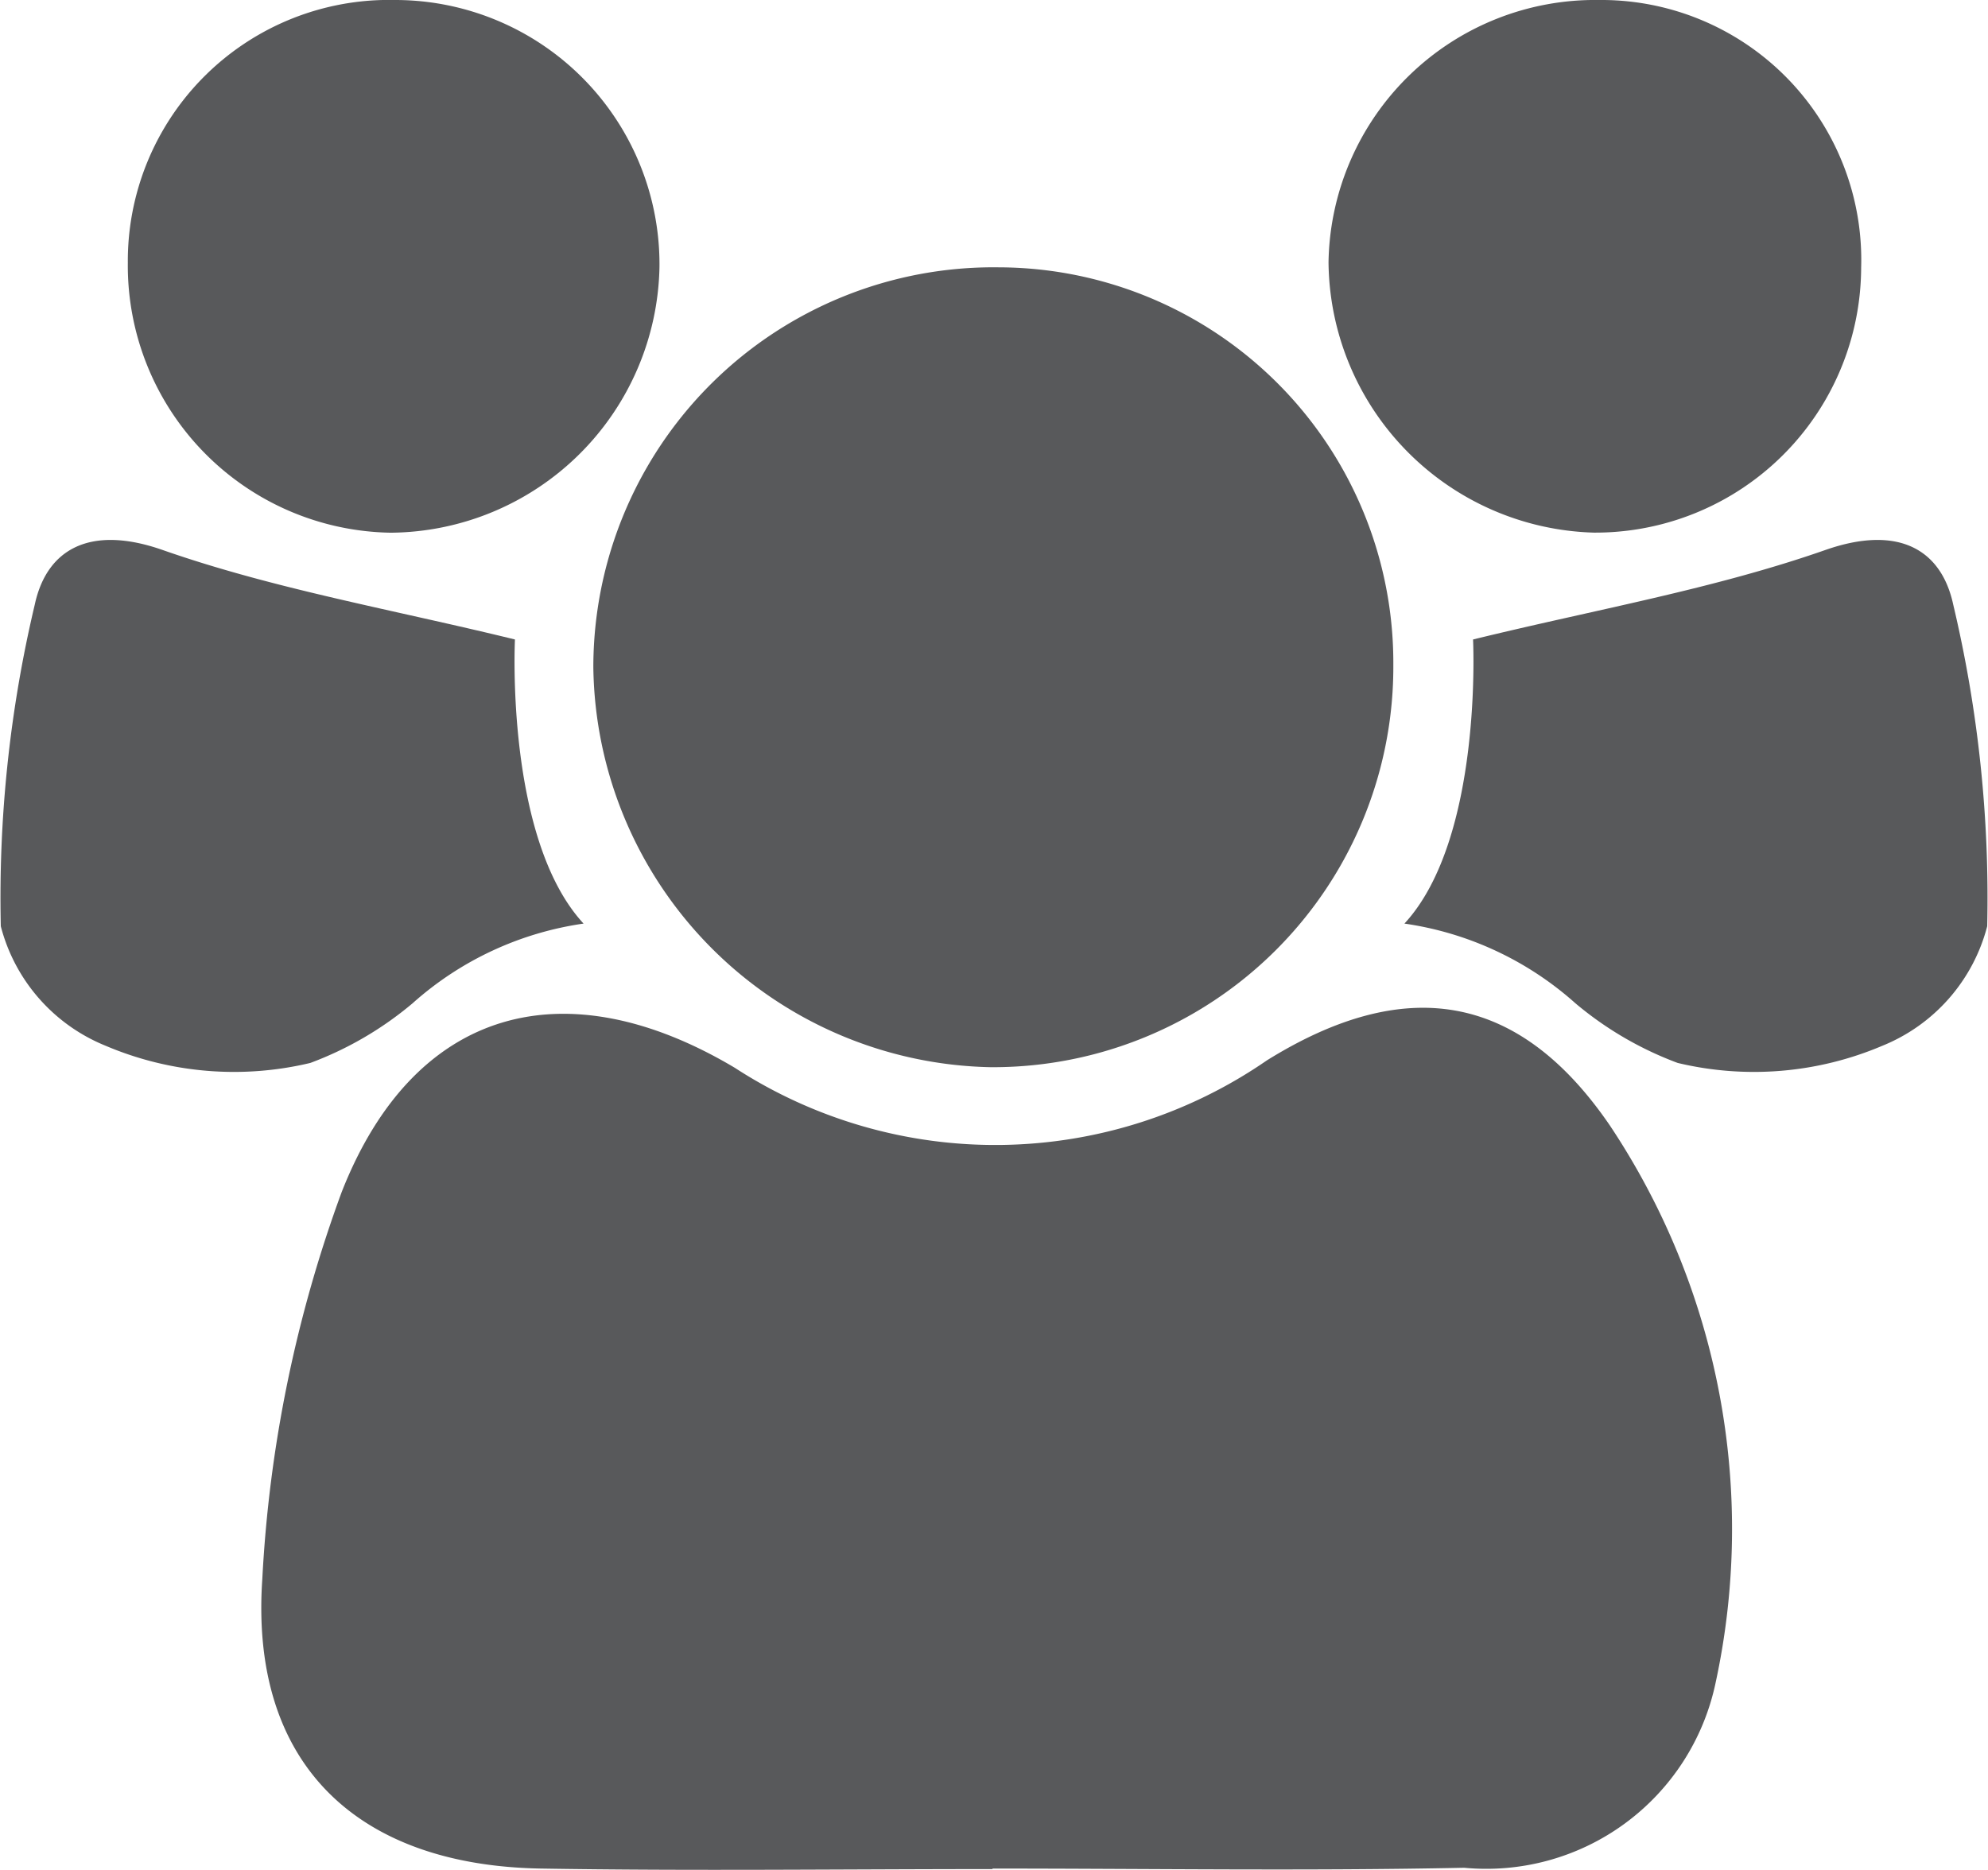
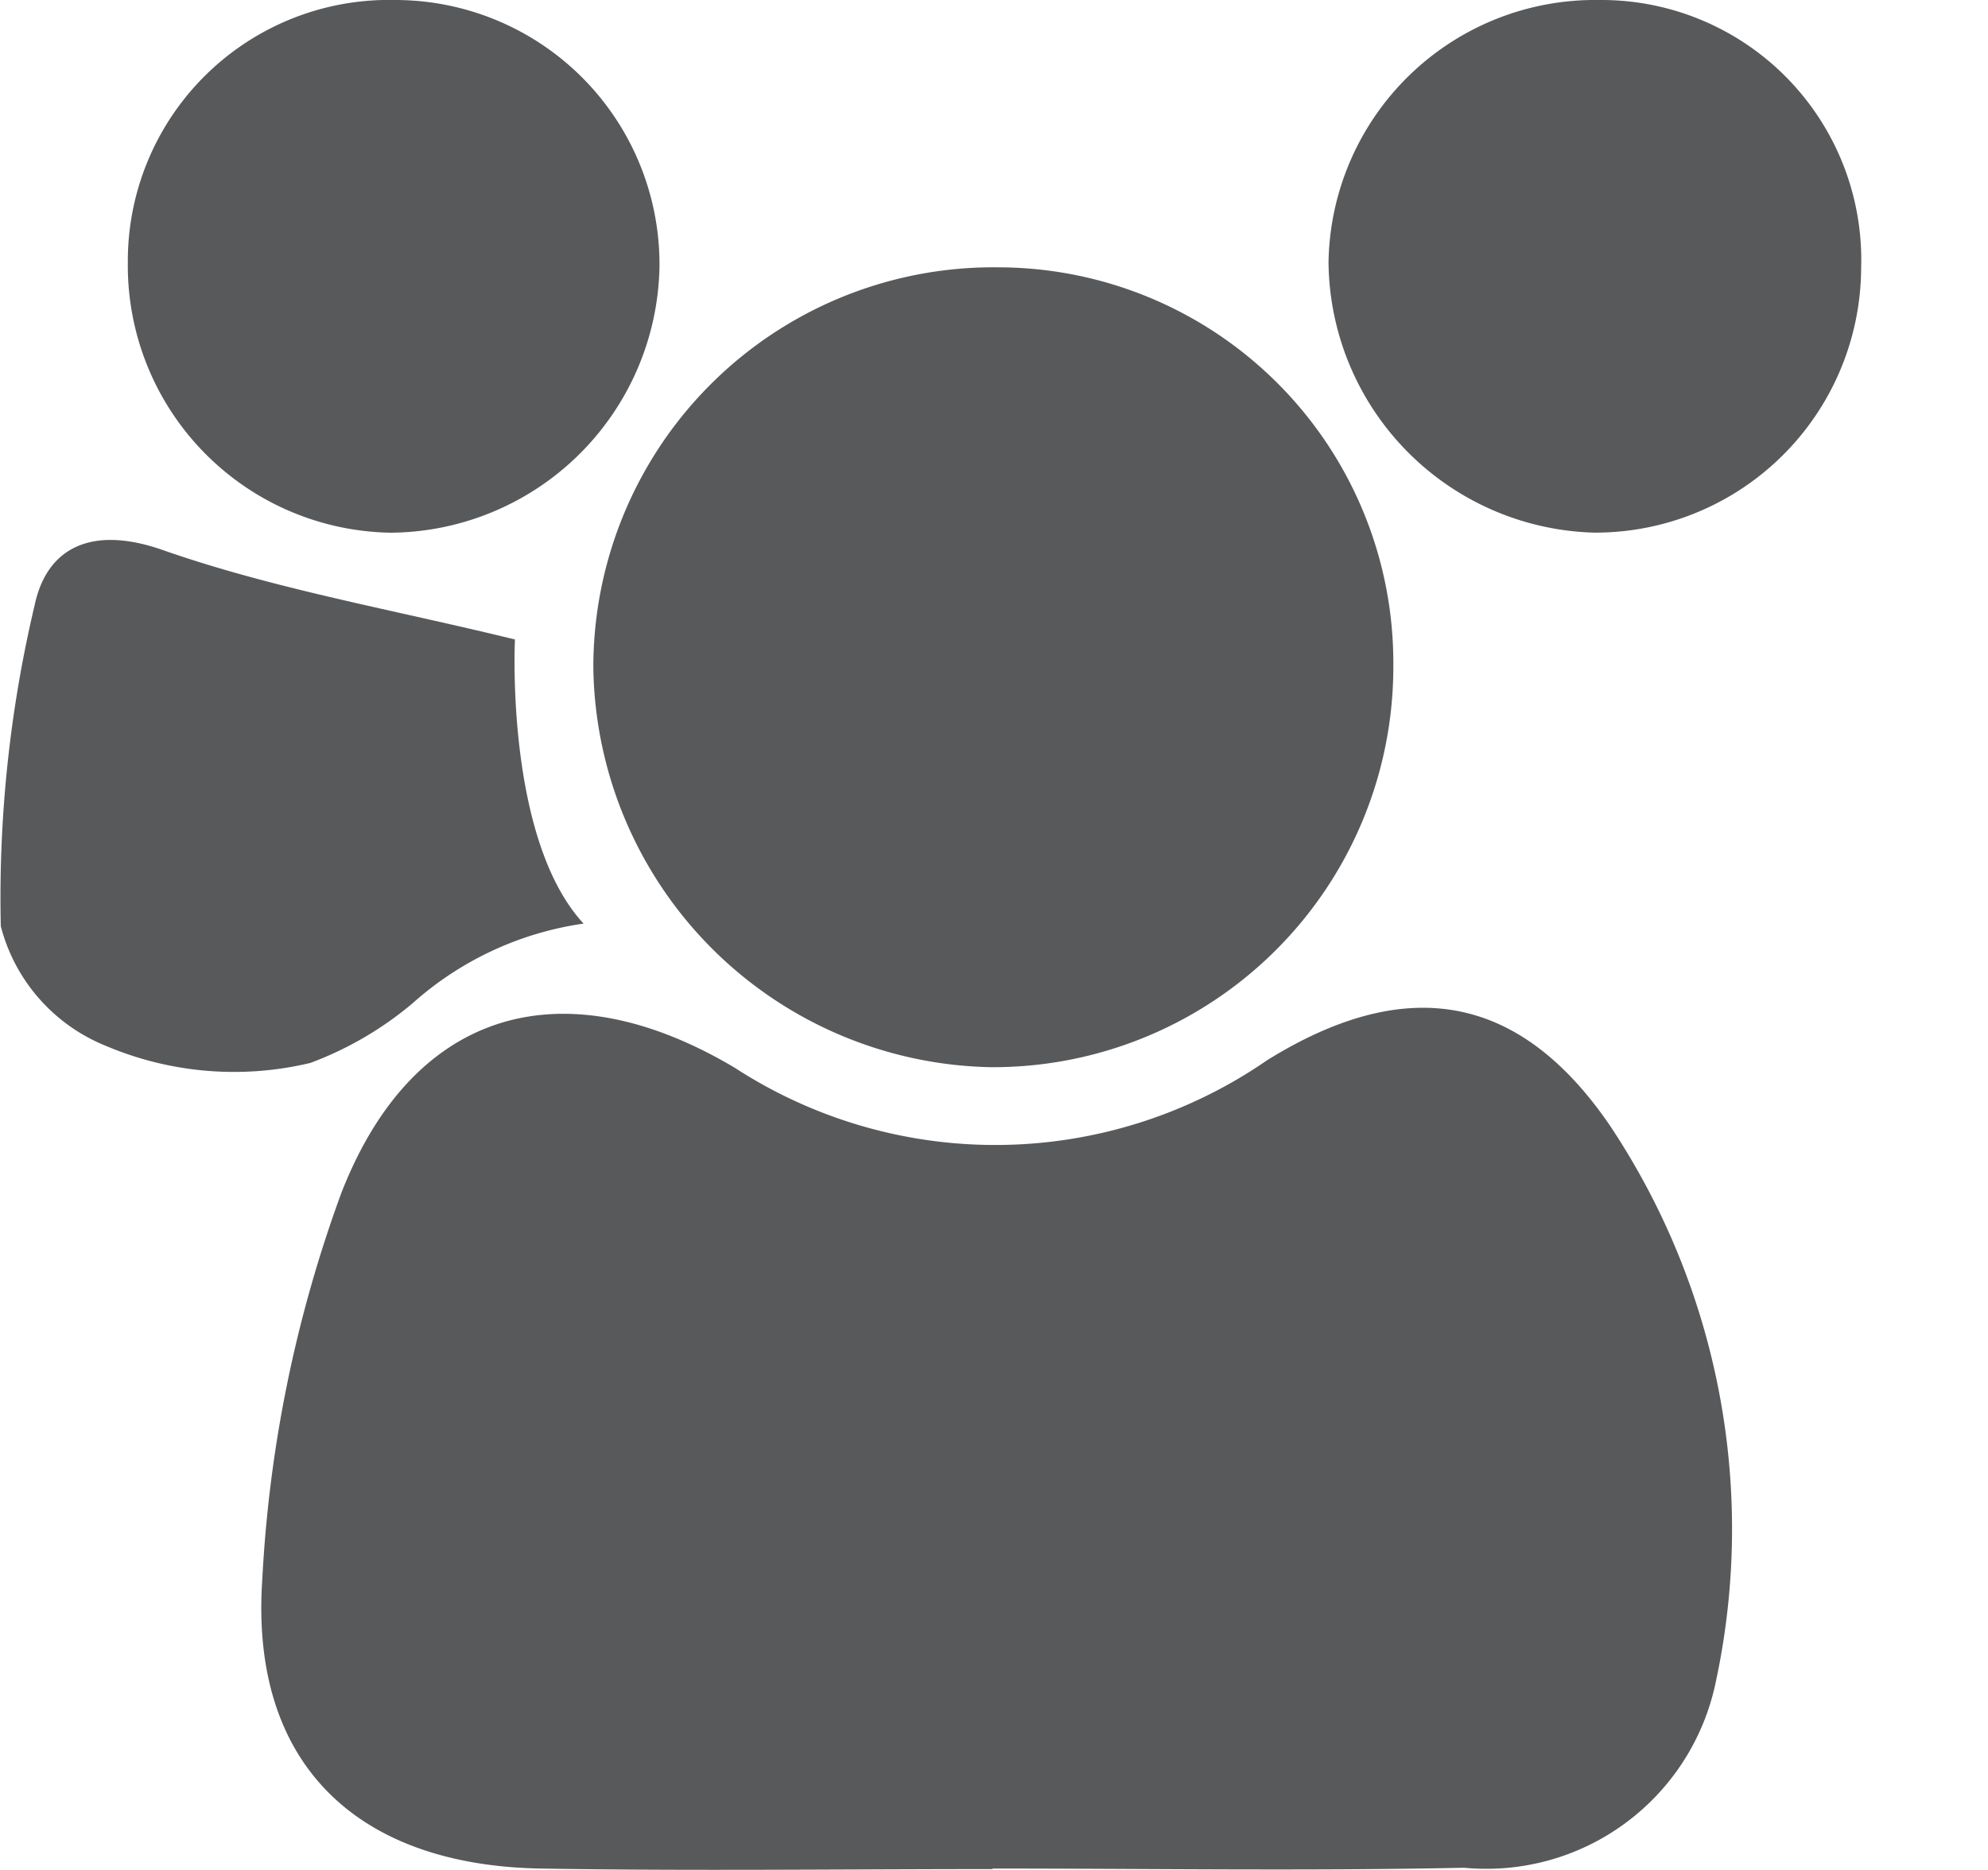
<svg xmlns="http://www.w3.org/2000/svg" viewBox="0 0 22.395 21.067">
  <defs>
    <style>.cls-1{fill:#58595b;}</style>
  </defs>
  <title>Asset 6</title>
  <g id="Layer_2" data-name="Layer 2">
    <g id="Layer_1-2" data-name="Layer 1">
      <path class="cls-1" d="M11.181,21.059c-1.694,0-3.389.022-5.083-.006-2.082-.034-3.286-1.184-3.143-3.263a14.851,14.851,0,0,1,.894-4.359c.823-2.097,2.53-2.531,4.429-1.4a5.386,5.386,0,0,0,5.994-.084c1.553-.965,2.834-.772,3.863.733a8.198,8.198,0,0,1,1.189,6.291,2.639,2.639,0,0,1-2.83,2.073c-1.77.037-3.542.009-5.314.009Z" />
      <path class="cls-1" d="M11.247,3.012a4.456,4.456,0,0,1,4.449,4.481,4.511,4.511,0,0,1-4.536,4.531,4.566,4.566,0,0,1-4.476-4.505A4.507,4.507,0,0,1,11.247,3.012Z" />
      <path class="cls-1" d="M20.966,3.018a2.995,2.995,0,0,1-3.013,2.983,3.076,3.076,0,0,1-2.987-3.046,3.003,3.003,0,0,1,3.047-2.955A2.928,2.928,0,0,1,20.966,3.018Z" />
      <path class="cls-1" d="M7.429,3.01a3.052,3.052,0,0,1-3.027,2.992A3.01,3.01,0,0,1,1.44,2.963,2.942,2.942,0,0,1,4.449 0,2.978,2.978,0,0,1,7.429,3.01Z" />
-       <path class="cls-1" d="M22.004,6.815c-.137-.64-.635-.9-1.439-.619-1.259.441-2.591.671-3.971,1.009,0,0,.113,2.244-.773,3.201a3.672,3.672,0,0,1,1.915.888l.01.009a3.896,3.896,0,0,0,1.153.673,3.696,3.696,0,0,0,2.305-.193,1.992,1.992,0,0,0,1.182-1.347A14.307,14.307,0,0,0,22.004,6.815Z" />
      <path class="cls-1" d="M.391,6.815c.137-.64.635-.9,1.439-.619,1.259.441,2.591.671,3.971,1.009,0,0-.113,2.244.773,3.201a3.672,3.672,0,0,0-1.915.888l-.01.009a3.895,3.895,0,0,1-1.153.673,3.696,3.696,0,0,1-2.305-.193,1.992,1.992,0,0,1-1.182-1.347A14.302,14.302,0,0,1,.391,6.815Z" />
    </g>
  </g>
</svg>